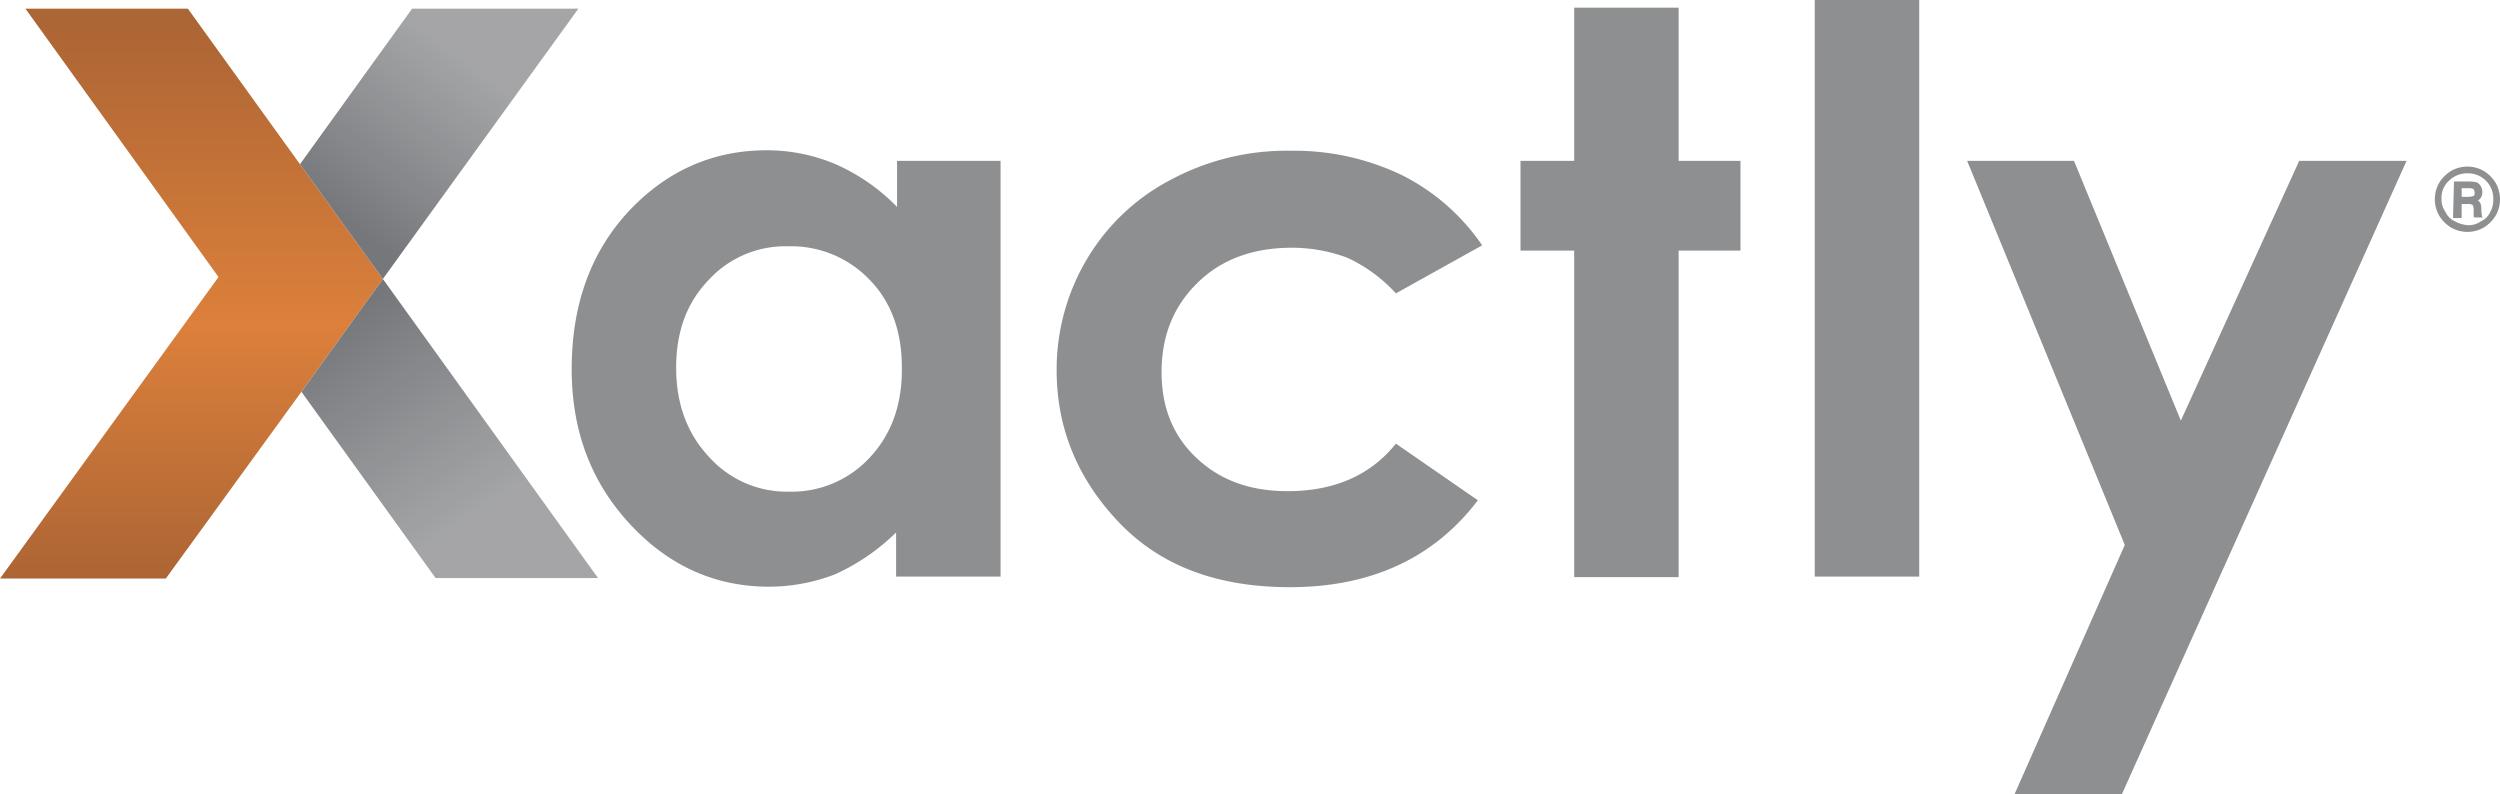
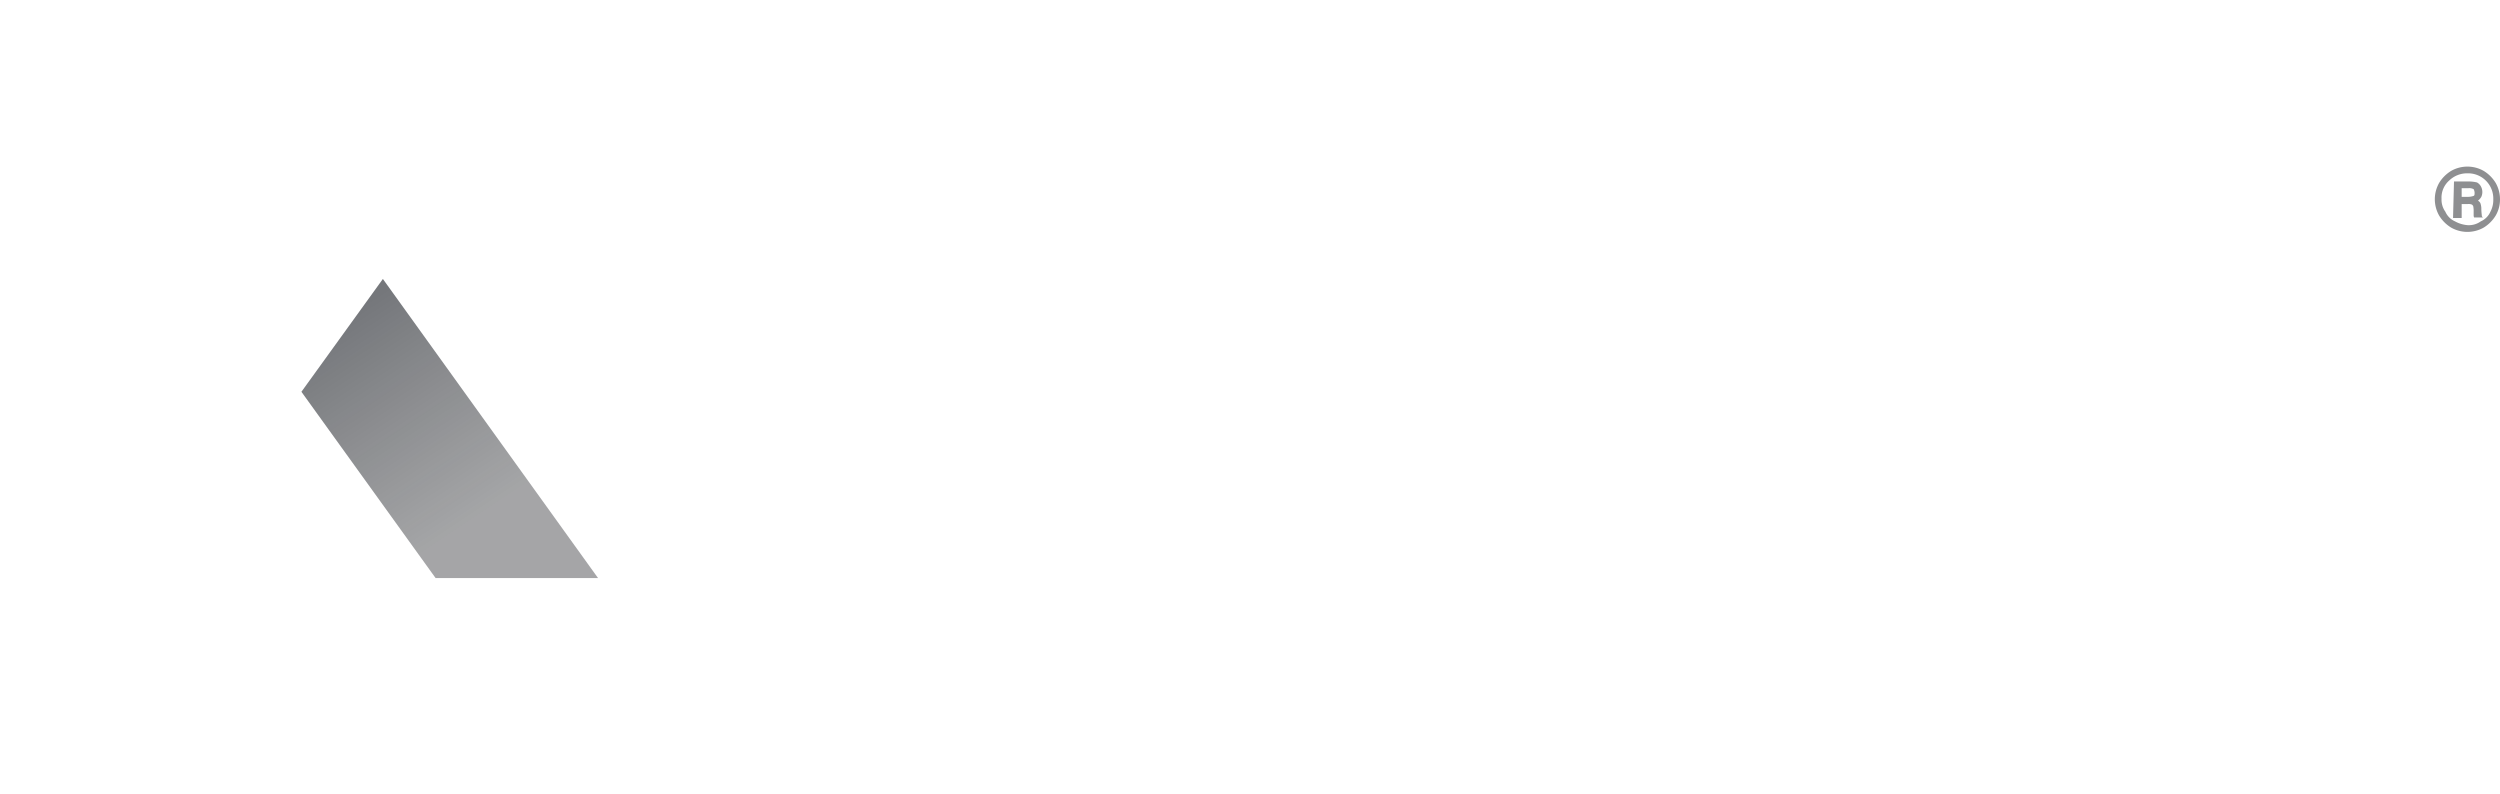
<svg xmlns="http://www.w3.org/2000/svg" width="535.185" height="170" viewBox="0 0 535.185 170">
  <defs>
    <style>
      .cls-1 {
        fill: url(#linear-gradient);
      }

      .cls-2 {
        fill: url(#linear-gradient-2);
      }

      .cls-3 {
        fill: url(#linear-gradient-3);
      }

      .cls-4 {
        fill: #8e8f91;
      }
    </style>
    <linearGradient id="linear-gradient" x1="40.983" y1="961.737" x2="40.983" y2="839.735" gradientTransform="matrix(1, 0, 0, -1, 0, 963.587)" gradientUnits="userSpaceOnUse">
      <stop offset="0.027" stop-color="#ac6534" />
      <stop offset="0.553" stop-color="#dc803b" />
      <stop offset="1" stop-color="#ac6534" />
    </linearGradient>
    <linearGradient id="linear-gradient-2" x1="112.366" y1="969.166" x2="71.44" y2="914.598" gradientTransform="matrix(1, 0, 0, -1, 0, 963.587)" gradientUnits="userSpaceOnUse">
      <stop offset="0.319" stop-color="#8e8f91" stop-opacity="0.8" />
      <stop offset="0.96" stop-color="#75777b" />
    </linearGradient>
    <linearGradient id="linear-gradient-3" x1="124.868" y1="816.678" x2="70.651" y2="898.405" gradientTransform="matrix(1, 0, 0, -1, 0, 963.587)" gradientUnits="userSpaceOnUse">
      <stop offset="0.434" stop-color="#8e8f91" stop-opacity="0.8" />
      <stop offset="0.96" stop-color="#75777b" />
    </linearGradient>
  </defs>
  <g id="Layer_2" data-name="Layer 2">
    <g id="Layer_1-2" data-name="Layer 1">
      <g>
-         <path class="cls-1" d="M81.965,59.716,63.842,34.63l.376.522L40.213,1.85H5.437L46.779,59.305,0,123.852H35.494l29.031-39.982Z" />
-         <path class="cls-2" d="M88.223,1.85,64.218,35.151l17.747,24.565L123.82,1.85Z" />
        <path class="cls-3" d="M64.526,83.87l28.724,39.879h34.776L81.965,59.716Z" />
-         <path class="cls-4" d="M192.039,34.432v9.867a41.975,41.975,0,0,0-12.926-9.045,37.578,37.578,0,0,0-14.977-3.083c-11.592,0-21.44,4.42-29.545,13.053-8.104,8.736-12.208,19.939-12.208,33.815,0,13.259,4.206,24.256,12.515,33.198,8.31,8.943,18.261,13.361,29.75,13.361a39.349,39.349,0,0,0,14.157-2.672,45.284,45.284,0,0,0,13.027-8.942v9.456h22.364V34.432Zm-5.847,63.519a22.706,22.706,0,0,1-17.336,7.297,22.315,22.315,0,0,1-17.132-7.503c-4.616-4.933-6.976-11.306-6.976-19.015,0-7.709,2.257-13.875,6.873-18.706a22.277,22.277,0,0,1,17.132-7.297,23.203,23.203,0,0,1,17.439,7.195c4.616,4.728,6.873,11.1,6.873,18.706C193.167,86.645,190.808,93.017,186.192,97.95Zm131.103-45.429-18.465,10.278a33.015,33.015,0,0,0-10.361-7.606,33.848,33.848,0,0,0-11.9-2.158c-8.31,0-15.08,2.467-20.209,7.503s-7.694,11.306-7.694,19.117c0,7.606,2.462,13.67,7.488,18.398,5.028,4.728,11.388,7.092,19.492,7.092,9.951,0,17.746-3.392,23.184-10.175L316.372,107.098c-9.438,12.436-22.98,18.603-40.213,18.603-15.695,0-27.8-4.624-36.622-13.875-8.822-9.25-13.337-20.145-13.337-32.479a46.25,46.25,0,0,1,6.463-23.845A45.117,45.117,0,0,1,250.717,38.44a52.482,52.482,0,0,1,25.852-6.167A53.036,53.036,0,0,1,300.368,37.618,45.466,45.466,0,0,1,317.295,52.521ZM336.992,1.645h22.363v32.787h13.234V53.652H359.355v69.891H336.992V53.652H325.502V34.432H336.992ZM388.489,0h22.364V123.44H388.489Zm32.623,34.432h22.875l22.877,55.605,25.339-55.605H515.181L454.246,170H431.267L454.862,116.657Z" />
        <path class="cls-4" d="M535.185,42.654a6.857,6.857,0,0,1-.923,3.494,7.677,7.677,0,0,1-2.565,2.57,7.038,7.038,0,0,1-6.976,0,7.677,7.677,0,0,1-2.565-2.57,7.079,7.079,0,0,1,0-6.989,7.677,7.677,0,0,1,2.565-2.57,7.038,7.038,0,0,1,6.976,0,7.677,7.677,0,0,1,2.565,2.57A7.137,7.137,0,0,1,535.185,42.654Zm-1.437,0a5.392,5.392,0,0,0-5.232-5.55h-.307a5.498,5.498,0,0,0-3.898,1.542,4.869,4.869,0,0,0-1.642,3.906,4.426,4.426,0,0,0,.821,2.775,4.008,4.008,0,0,0,2.051,2.056,6.657,6.657,0,0,0,2.771.822,4.406,4.406,0,0,0,2.769-.822,4.008,4.008,0,0,0,2.051-2.056A5.405,5.405,0,0,0,533.749,42.654Zm-8.411-3.803h3.385a7.896,7.896,0,0,1,1.538.206,2.101,2.101,0,0,1,.821.822,2.518,2.518,0,0,1,.103,2.261,2.768,2.768,0,0,1-.718.822,1.235,1.235,0,0,1,.513.514,3.652,3.652,0,0,1,.206,1.028c0,.925.103,1.439.103,1.644a.458.458,0,0,0,.307.411H529.645a1.131,1.131,0,0,1-.101-.514v-.72a5.001,5.001,0,0,0-.103-1.233c-.103-.103-.103-.206-.308-.308a1.755,1.755,0,0,0-.82-.103h-1.334v2.981h-1.847Zm1.641,1.439v1.85h1.437a3.69,3.69,0,0,0,1.128-.206c.204-.103.204-.308.204-.72a1.929,1.929,0,0,0-.204-.72,2.028,2.028,0,0,0-1.128-.206Z" />
      </g>
    </g>
  </g>
</svg>